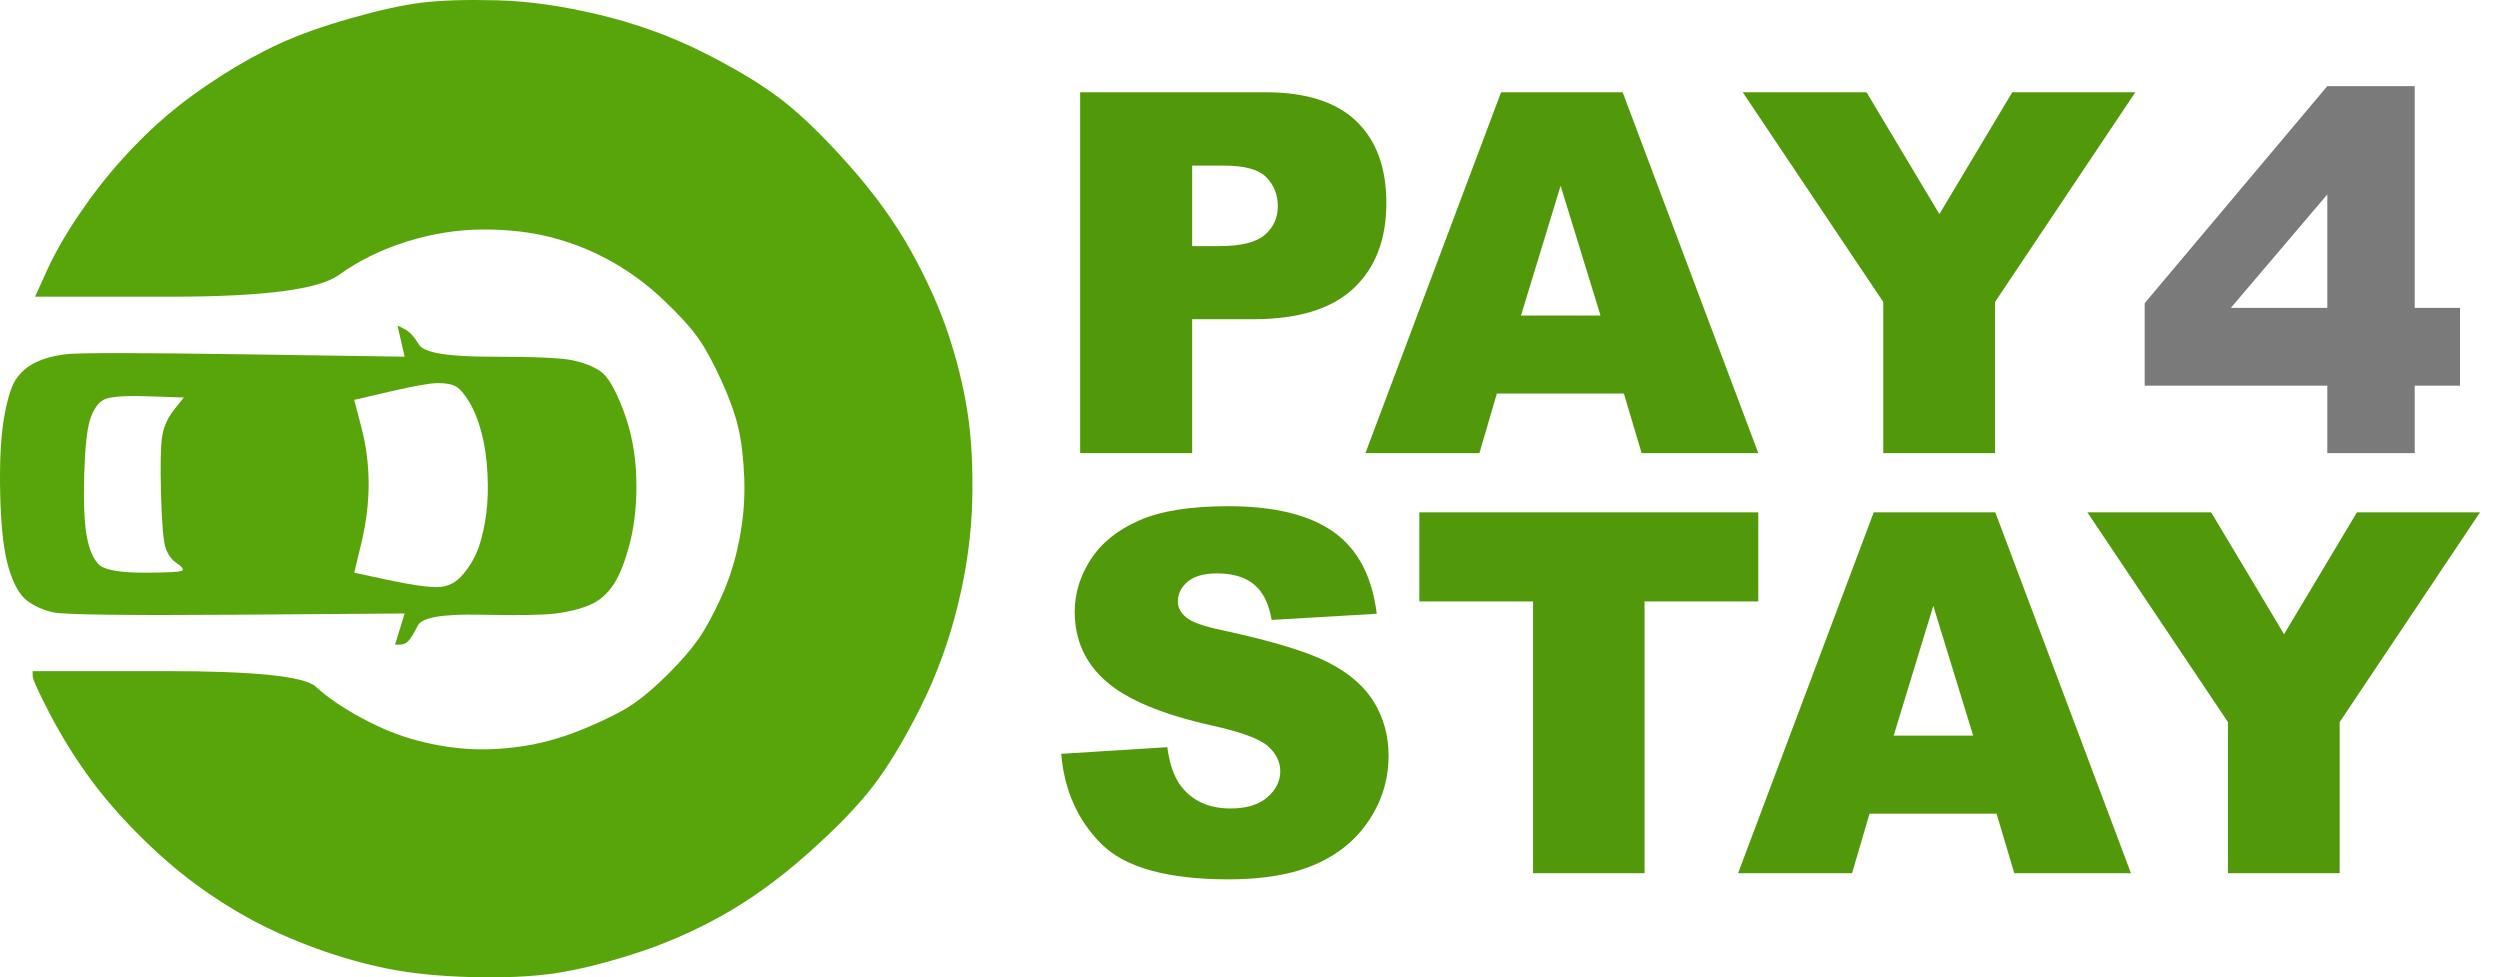
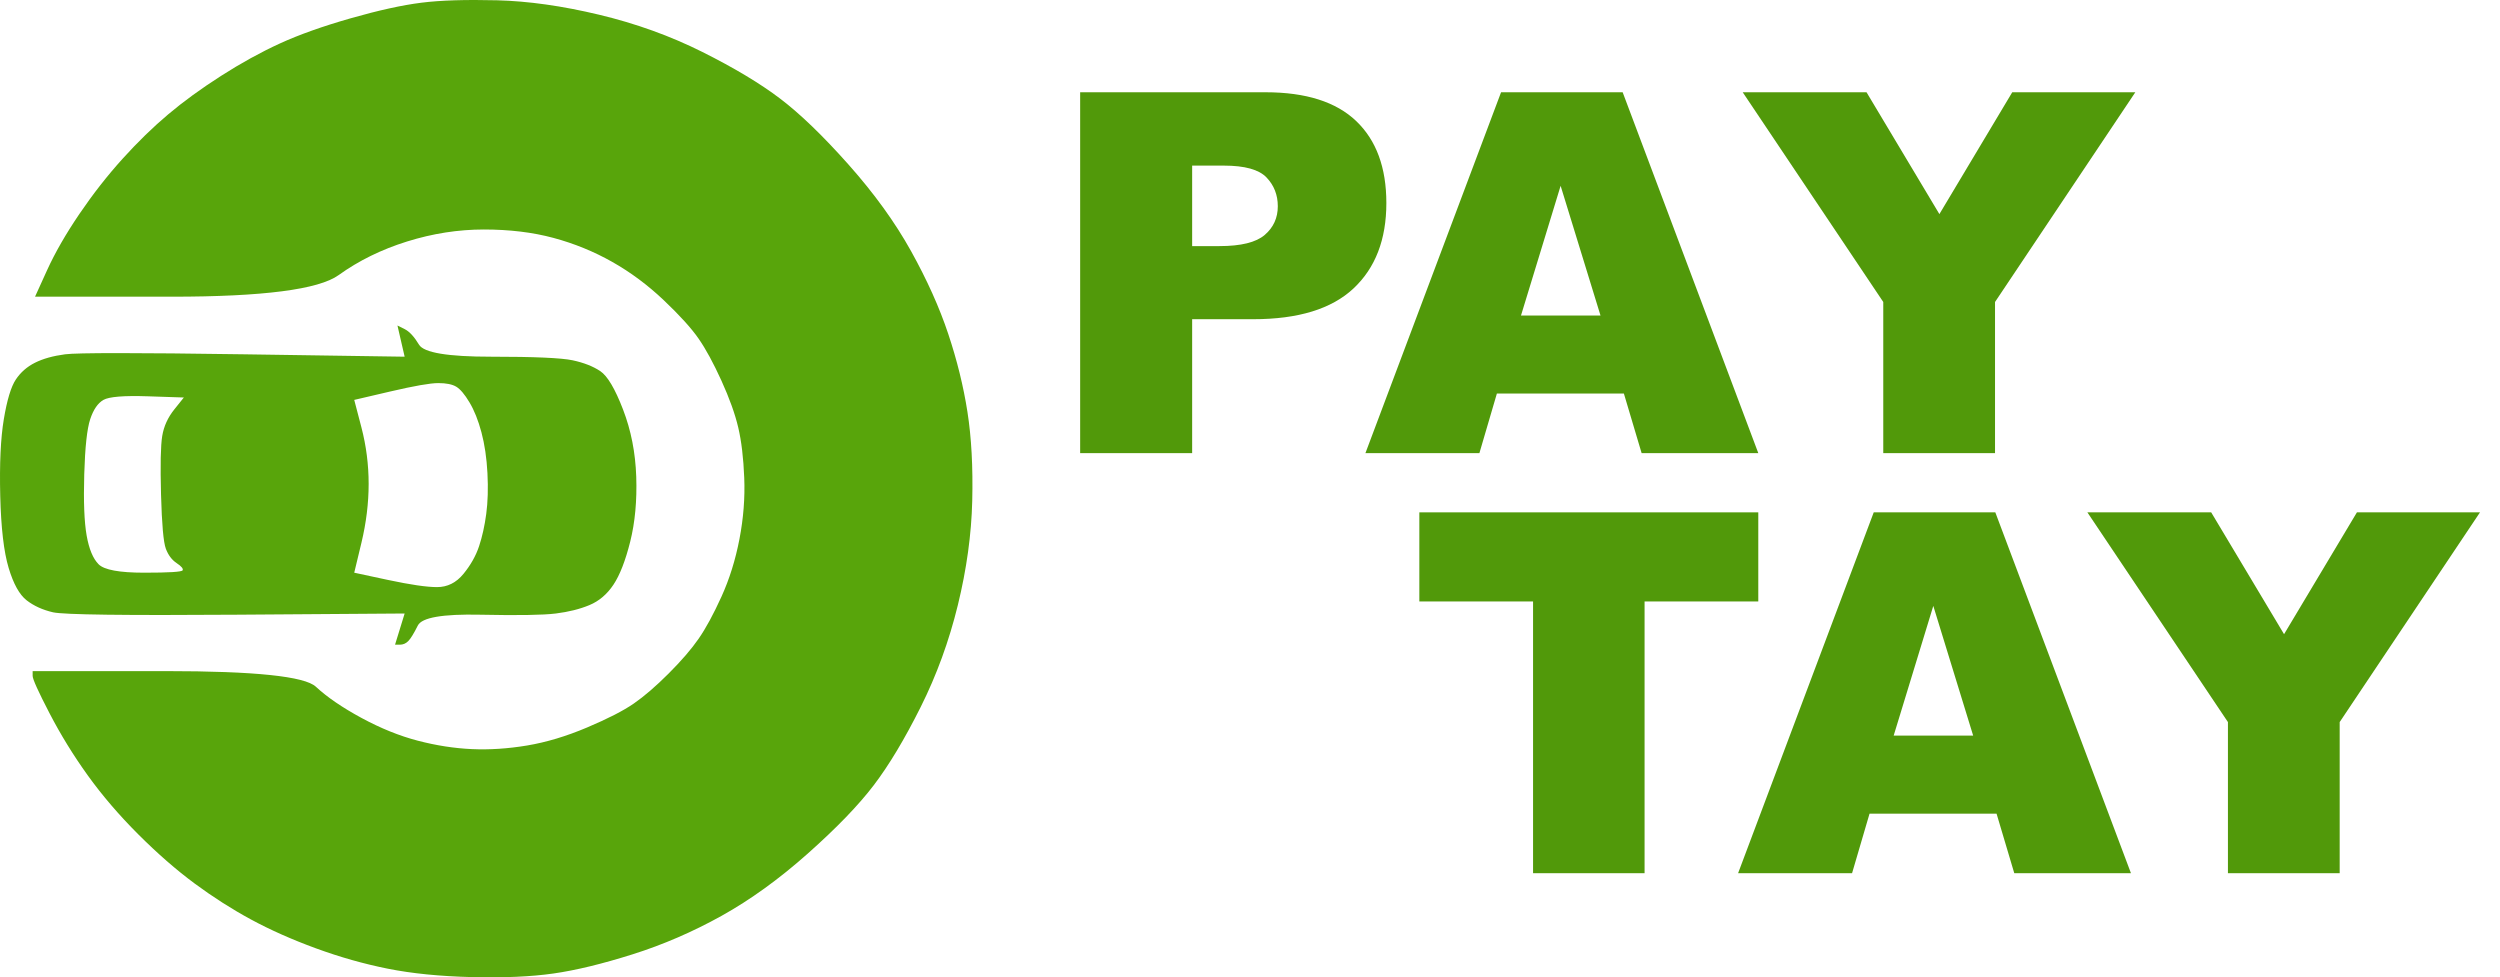
<svg xmlns="http://www.w3.org/2000/svg" xmlns:ns1="http://vectornator.io" height="100%" stroke-miterlimit="10" style="fill-rule:nonzero;clip-rule:evenodd;stroke-linecap:round;stroke-linejoin:round;" version="1.1" viewBox="0 0 178.533 69.795" width="100%" xml:space="preserve">
  <defs />
  <g id="Layer-1" ns1:layerName="Layer 1">
    <g fill="#51990a" opacity="1" stroke="none" ns1:layerName="Text 1">
      <path d="M77.137 6.589L90.373 6.589C93.256 6.589 95.415 7.274 96.851 8.646C98.286 10.017 99.004 11.968 99.004 14.499C99.004 17.101 98.222 19.134 96.657 20.599C95.093 22.064 92.705 22.796 89.494 22.796L85.135 22.796L85.135 32.358L77.137 32.358L77.137 6.589ZM85.135 17.575L87.086 17.575C88.621 17.575 89.699 17.309 90.32 16.776C90.942 16.242 91.252 15.56 91.252 14.728C91.252 13.919 90.983 13.233 90.444 12.671C89.904 12.108 88.891 11.827 87.403 11.827L85.135 11.827L85.135 17.575Z" />
      <path d="M115.967 28.105L106.897 28.105L105.649 32.358L97.51 32.358L107.196 6.589L115.879 6.589L125.565 32.358L117.233 32.358L115.967 28.105ZM114.297 22.532L111.449 13.269L108.619 22.532L114.297 22.532Z" />
      <path d="M124.453 6.589L133.295 6.589L138.498 15.29L143.701 6.589L152.49 6.589L142.471 21.566L142.471 32.358L134.49 32.358L134.49 21.566L124.453 6.589Z" />
-       <path d="M166.201 27.542L153.158 27.542L153.158 21.653L166.201 6.149L172.442 6.149L172.442 21.987L175.676 21.987L175.676 27.542L172.442 27.542L172.442 32.358L166.201 32.358L166.201 27.542ZM166.201 21.987L166.201 13.884L159.311 21.987L166.201 21.987Z" fill="#7a7a7a" />
-       <path d="M75.783 53.833L83.36 53.358C83.524 54.589 83.858 55.526 84.362 56.171C85.182 57.214 86.354 57.735 87.877 57.735C89.014 57.735 89.89 57.469 90.505 56.936C91.12 56.402 91.428 55.784 91.428 55.081C91.428 54.413 91.135 53.816 90.549 53.288C89.963 52.761 88.604 52.263 86.471 51.794C82.979 51.009 80.489 49.966 79 48.665C77.5 47.364 76.75 45.706 76.75 43.691C76.75 42.366 77.134 41.115 77.902 39.938C78.669 38.76 79.823 37.834 81.365 37.16C82.906 36.486 85.018 36.15 87.701 36.15C90.994 36.15 93.505 36.762 95.234 37.986C96.962 39.211 97.99 41.159 98.319 43.831L90.813 44.271C90.614 43.11 90.195 42.267 89.556 41.739C88.917 41.212 88.035 40.948 86.91 40.948C85.985 40.948 85.287 41.145 84.819 41.537C84.35 41.93 84.115 42.407 84.115 42.97C84.115 43.38 84.309 43.749 84.695 44.077C85.07 44.417 85.961 44.733 87.367 45.026C90.848 45.776 93.341 46.535 94.847 47.303C96.353 48.07 97.448 49.023 98.134 50.159C98.82 51.296 99.162 52.568 99.162 53.974C99.162 55.626 98.705 57.15 97.791 58.544C96.877 59.938 95.6 60.996 93.959 61.717C92.319 62.438 90.25 62.798 87.754 62.798C83.371 62.798 80.336 61.954 78.649 60.267C76.961 58.579 76.006 56.435 75.783 53.833Z" />
      <path d="M101.36 36.589L125.565 36.589L125.565 42.952L117.444 42.952L117.444 62.358L109.481 62.358L109.481 42.952L101.36 42.952L101.36 36.589Z" />
      <path d="M142.58 58.105L133.51 58.105L132.262 62.358L124.123 62.358L133.809 36.589L142.492 36.589L152.178 62.358L143.846 62.358L142.58 58.105ZM140.91 52.532L138.063 43.269L135.233 52.532L140.91 52.532Z" />
      <path d="M149.067 36.589L157.908 36.589L163.112 45.29L168.315 36.589L177.104 36.589L167.084 51.566L167.084 62.358L159.104 62.358L159.104 51.566L149.067 36.589Z" />
    </g>
    <path d="M30.096 0.193C28.725 0.364 27.04 0.736 25.04 1.307C23.041 1.878 21.355 2.478 19.984 3.106C18.613 3.735 17.213 4.506 15.785 5.42C14.357 6.334 13.1 7.248 12.015 8.163C10.929 9.077 9.844 10.134 8.758 11.333C7.673 12.533 6.644 13.847 5.673 15.275C4.702 16.704 3.931 18.046 3.359 19.303C3.074 19.931 2.788 20.56 2.502 21.188C5.759 21.188 9.015 21.188 12.272 21.188C18.785 21.188 22.755 20.674 24.183 19.646C25.612 18.617 27.24 17.818 29.068 17.246C30.896 16.675 32.724 16.389 34.553 16.389C36.381 16.389 38.038 16.589 39.523 16.989C41.008 17.389 42.408 17.96 43.722 18.703C45.036 19.446 46.264 20.36 47.407 21.445C48.55 22.531 49.378 23.445 49.892 24.188C50.407 24.93 50.949 25.93 51.521 27.187C52.092 28.444 52.492 29.558 52.72 30.529C52.949 31.5 53.092 32.7 53.149 34.129C53.206 35.557 53.092 37.014 52.806 38.499C52.52 39.984 52.092 41.356 51.521 42.612C50.949 43.869 50.407 44.869 49.892 45.612C49.378 46.355 48.664 47.183 47.75 48.097C46.836 49.011 46.007 49.725 45.265 50.239C44.522 50.754 43.408 51.325 41.923 51.953C40.437 52.582 39.009 53.01 37.638 53.239C36.267 53.467 34.953 53.553 33.696 53.496C32.439 53.439 31.153 53.239 29.839 52.896C28.525 52.553 27.183 52.01 25.812 51.268C24.441 50.525 23.355 49.782 22.555 49.04C21.755 48.297 18.185 47.926 11.843 47.926C8.672 47.926 5.502 47.926 2.331 47.926C2.331 48.04 2.331 48.154 2.331 48.268C2.331 48.497 2.731 49.382 3.531 50.925C4.331 52.468 5.245 53.953 6.273 55.381C7.301 56.809 8.501 58.209 9.872 59.58C11.243 60.951 12.586 62.123 13.9 63.094C15.214 64.065 16.556 64.922 17.928 65.665C19.299 66.407 20.841 67.093 22.555 67.721C24.269 68.35 25.983 68.835 27.697 69.178C29.411 69.521 31.41 69.721 33.696 69.778C35.981 69.835 37.923 69.75 39.523 69.521C41.123 69.293 43.008 68.835 45.179 68.15C47.35 67.464 49.464 66.55 51.521 65.408C53.577 64.265 55.634 62.78 57.691 60.951C59.747 59.123 61.319 57.495 62.404 56.067C63.489 54.639 64.603 52.782 65.746 50.496C66.889 48.211 67.774 45.783 68.403 43.212C69.031 40.641 69.374 38.156 69.431 35.757C69.488 33.357 69.374 31.243 69.088 29.415C68.803 27.587 68.346 25.73 67.717 23.845C67.089 21.96 66.203 19.989 65.061 17.932C63.918 15.875 62.432 13.819 60.604 11.762C58.776 9.705 57.148 8.134 55.72 7.049C54.291 5.963 52.435 4.849 50.149 3.706C47.864 2.564 45.408 1.678 42.779 1.05C40.151 0.421 37.724 0.079 35.495 0.021C33.267-0.036 31.468 0.021 30.096 0.193ZM28.64 24.359C28.725 24.73 28.811 25.102 28.897 25.473C25.069 25.416 21.241 25.359 17.413 25.302C9.758 25.188 5.502 25.188 4.645 25.302C3.788 25.416 3.074 25.616 2.502 25.902C1.931 26.187 1.474 26.587 1.131 27.101C0.788 27.616 0.503 28.558 0.274 29.929C0.046 31.3-0.04 33.129 0.017 35.414C0.074 37.699 0.274 39.413 0.617 40.556C0.96 41.698 1.388 42.47 1.902 42.87C2.417 43.269 3.045 43.555 3.788 43.727C4.53 43.898 8.901 43.955 16.899 43.898C20.898 43.869 24.898 43.841 28.897 43.812C28.782 44.184 28.668 44.555 28.554 44.926C28.44 45.298 28.325 45.669 28.211 46.04C28.325 46.04 28.44 46.04 28.554 46.04C28.782 46.04 28.983 45.955 29.154 45.783C29.325 45.612 29.554 45.24 29.839 44.669C30.125 44.098 31.61 43.841 34.296 43.898C36.981 43.955 38.78 43.926 39.694 43.812C40.609 43.698 41.408 43.498 42.094 43.212C42.779 42.927 43.351 42.441 43.808 41.755C44.265 41.07 44.665 40.041 45.008 38.67C45.35 37.299 45.493 35.757 45.436 34.043C45.379 32.329 45.065 30.729 44.493 29.244C43.922 27.758 43.379 26.844 42.865 26.502C42.351 26.159 41.694 25.902 40.894 25.73C40.094 25.559 38.152 25.473 35.067 25.473C31.982 25.473 30.268 25.188 29.925 24.616C29.582 24.045 29.239 23.674 28.897 23.502C28.725 23.416 28.554 23.331 28.383 23.245C28.468 23.616 28.554 23.988 28.64 24.359ZM31.296 27.358C31.868 27.358 32.296 27.444 32.582 27.616C32.867 27.787 33.182 28.158 33.524 28.73C33.867 29.301 34.153 30.015 34.381 30.872C34.61 31.729 34.753 32.7 34.81 33.786C34.867 34.871 34.838 35.842 34.724 36.699C34.61 37.556 34.438 38.328 34.21 39.013C33.981 39.699 33.61 40.356 33.096 40.984C32.582 41.613 31.953 41.927 31.211 41.927C30.468 41.927 29.297 41.755 27.697 41.413C26.897 41.241 26.097 41.07 25.297 40.898C25.469 40.184 25.64 39.47 25.812 38.756C26.154 37.328 26.326 35.928 26.326 34.557C26.326 33.186 26.154 31.843 25.812 30.529C25.64 29.872 25.469 29.215 25.297 28.558C26.154 28.358 27.011 28.158 27.868 27.958C29.582 27.558 30.725 27.358 31.296 27.358ZM10.558 28.301C11.415 28.33 12.272 28.358 13.129 28.387C12.9 28.672 12.672 28.958 12.443 29.244C11.986 29.815 11.7 30.444 11.586 31.129C11.472 31.815 11.443 33.214 11.5 35.328C11.558 37.442 11.672 38.727 11.843 39.185C12.015 39.642 12.272 39.984 12.614 40.213C12.957 40.441 13.1 40.613 13.043 40.727C12.986 40.841 12.072 40.898 10.301 40.898C8.53 40.898 7.444 40.699 7.044 40.299C6.644 39.899 6.359 39.213 6.187 38.242C6.016 37.271 5.959 35.814 6.016 33.871C6.073 31.929 6.216 30.615 6.444 29.929C6.673 29.244 6.987 28.787 7.387 28.558C7.787 28.33 8.844 28.244 10.558 28.301Z" fill="#58a50b" fill-rule="nonzero" opacity="1" stroke="none" ns1:layerName="Curve 1" />
  </g>
</svg>